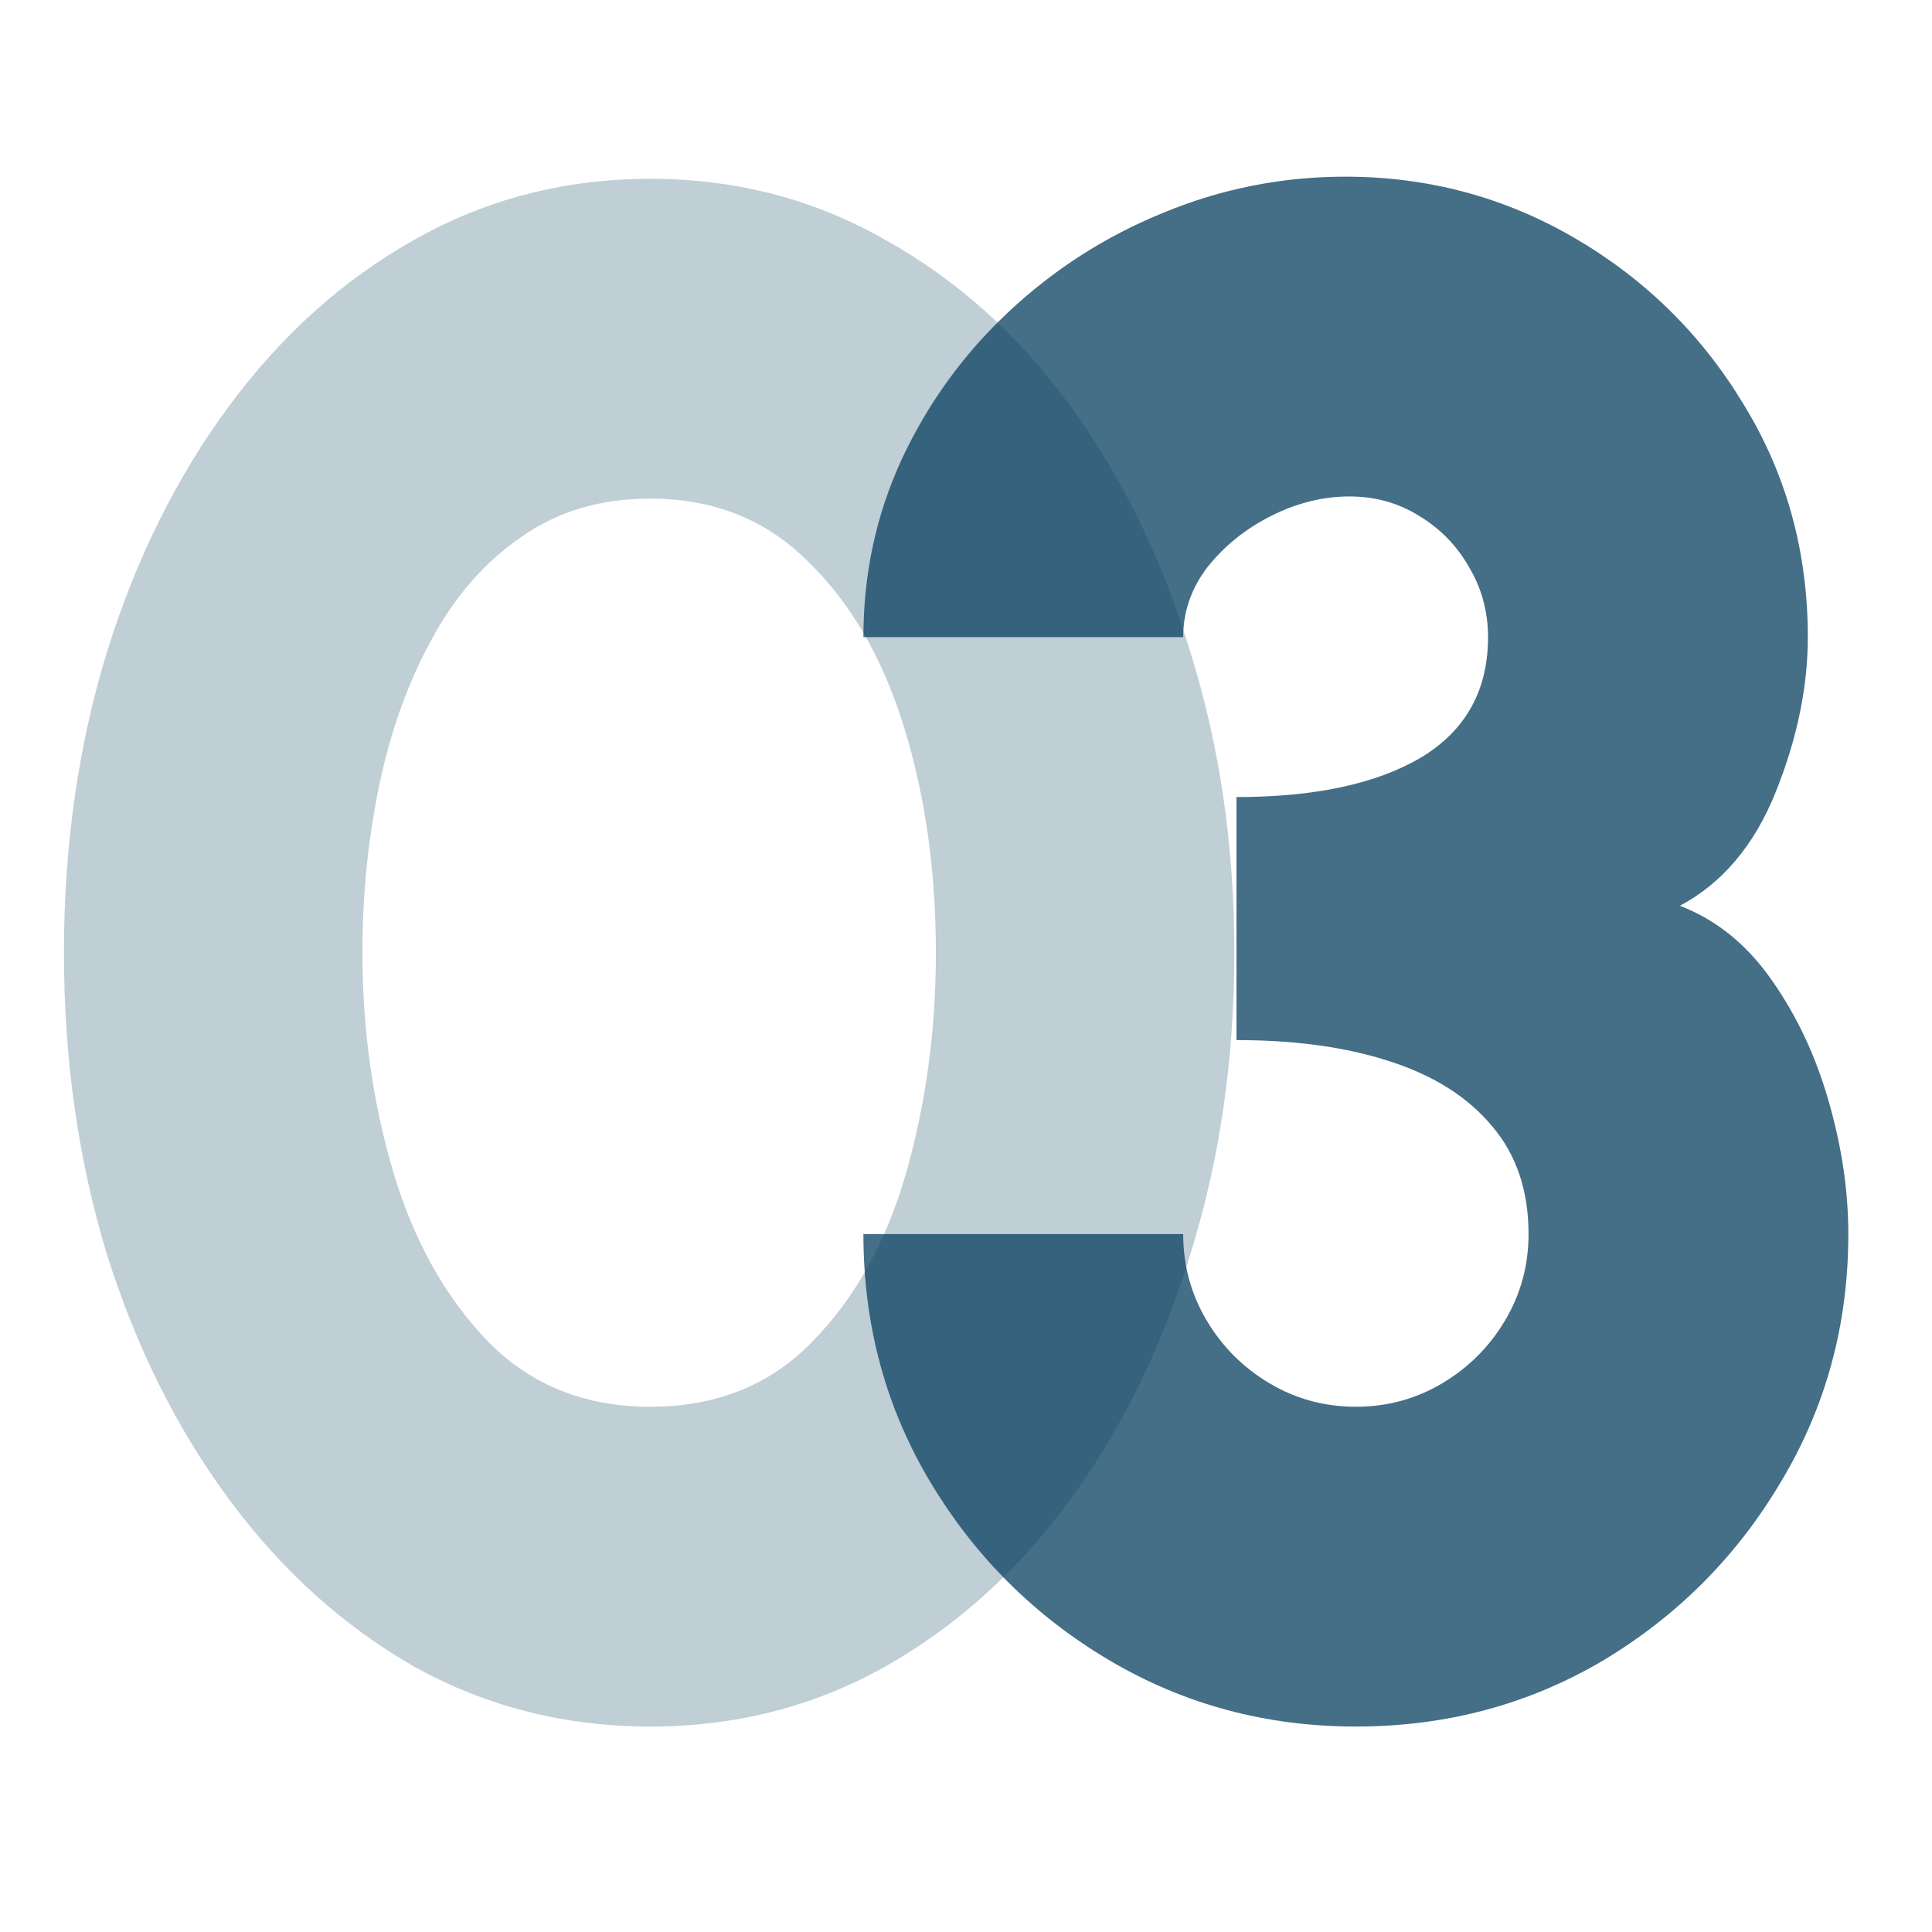
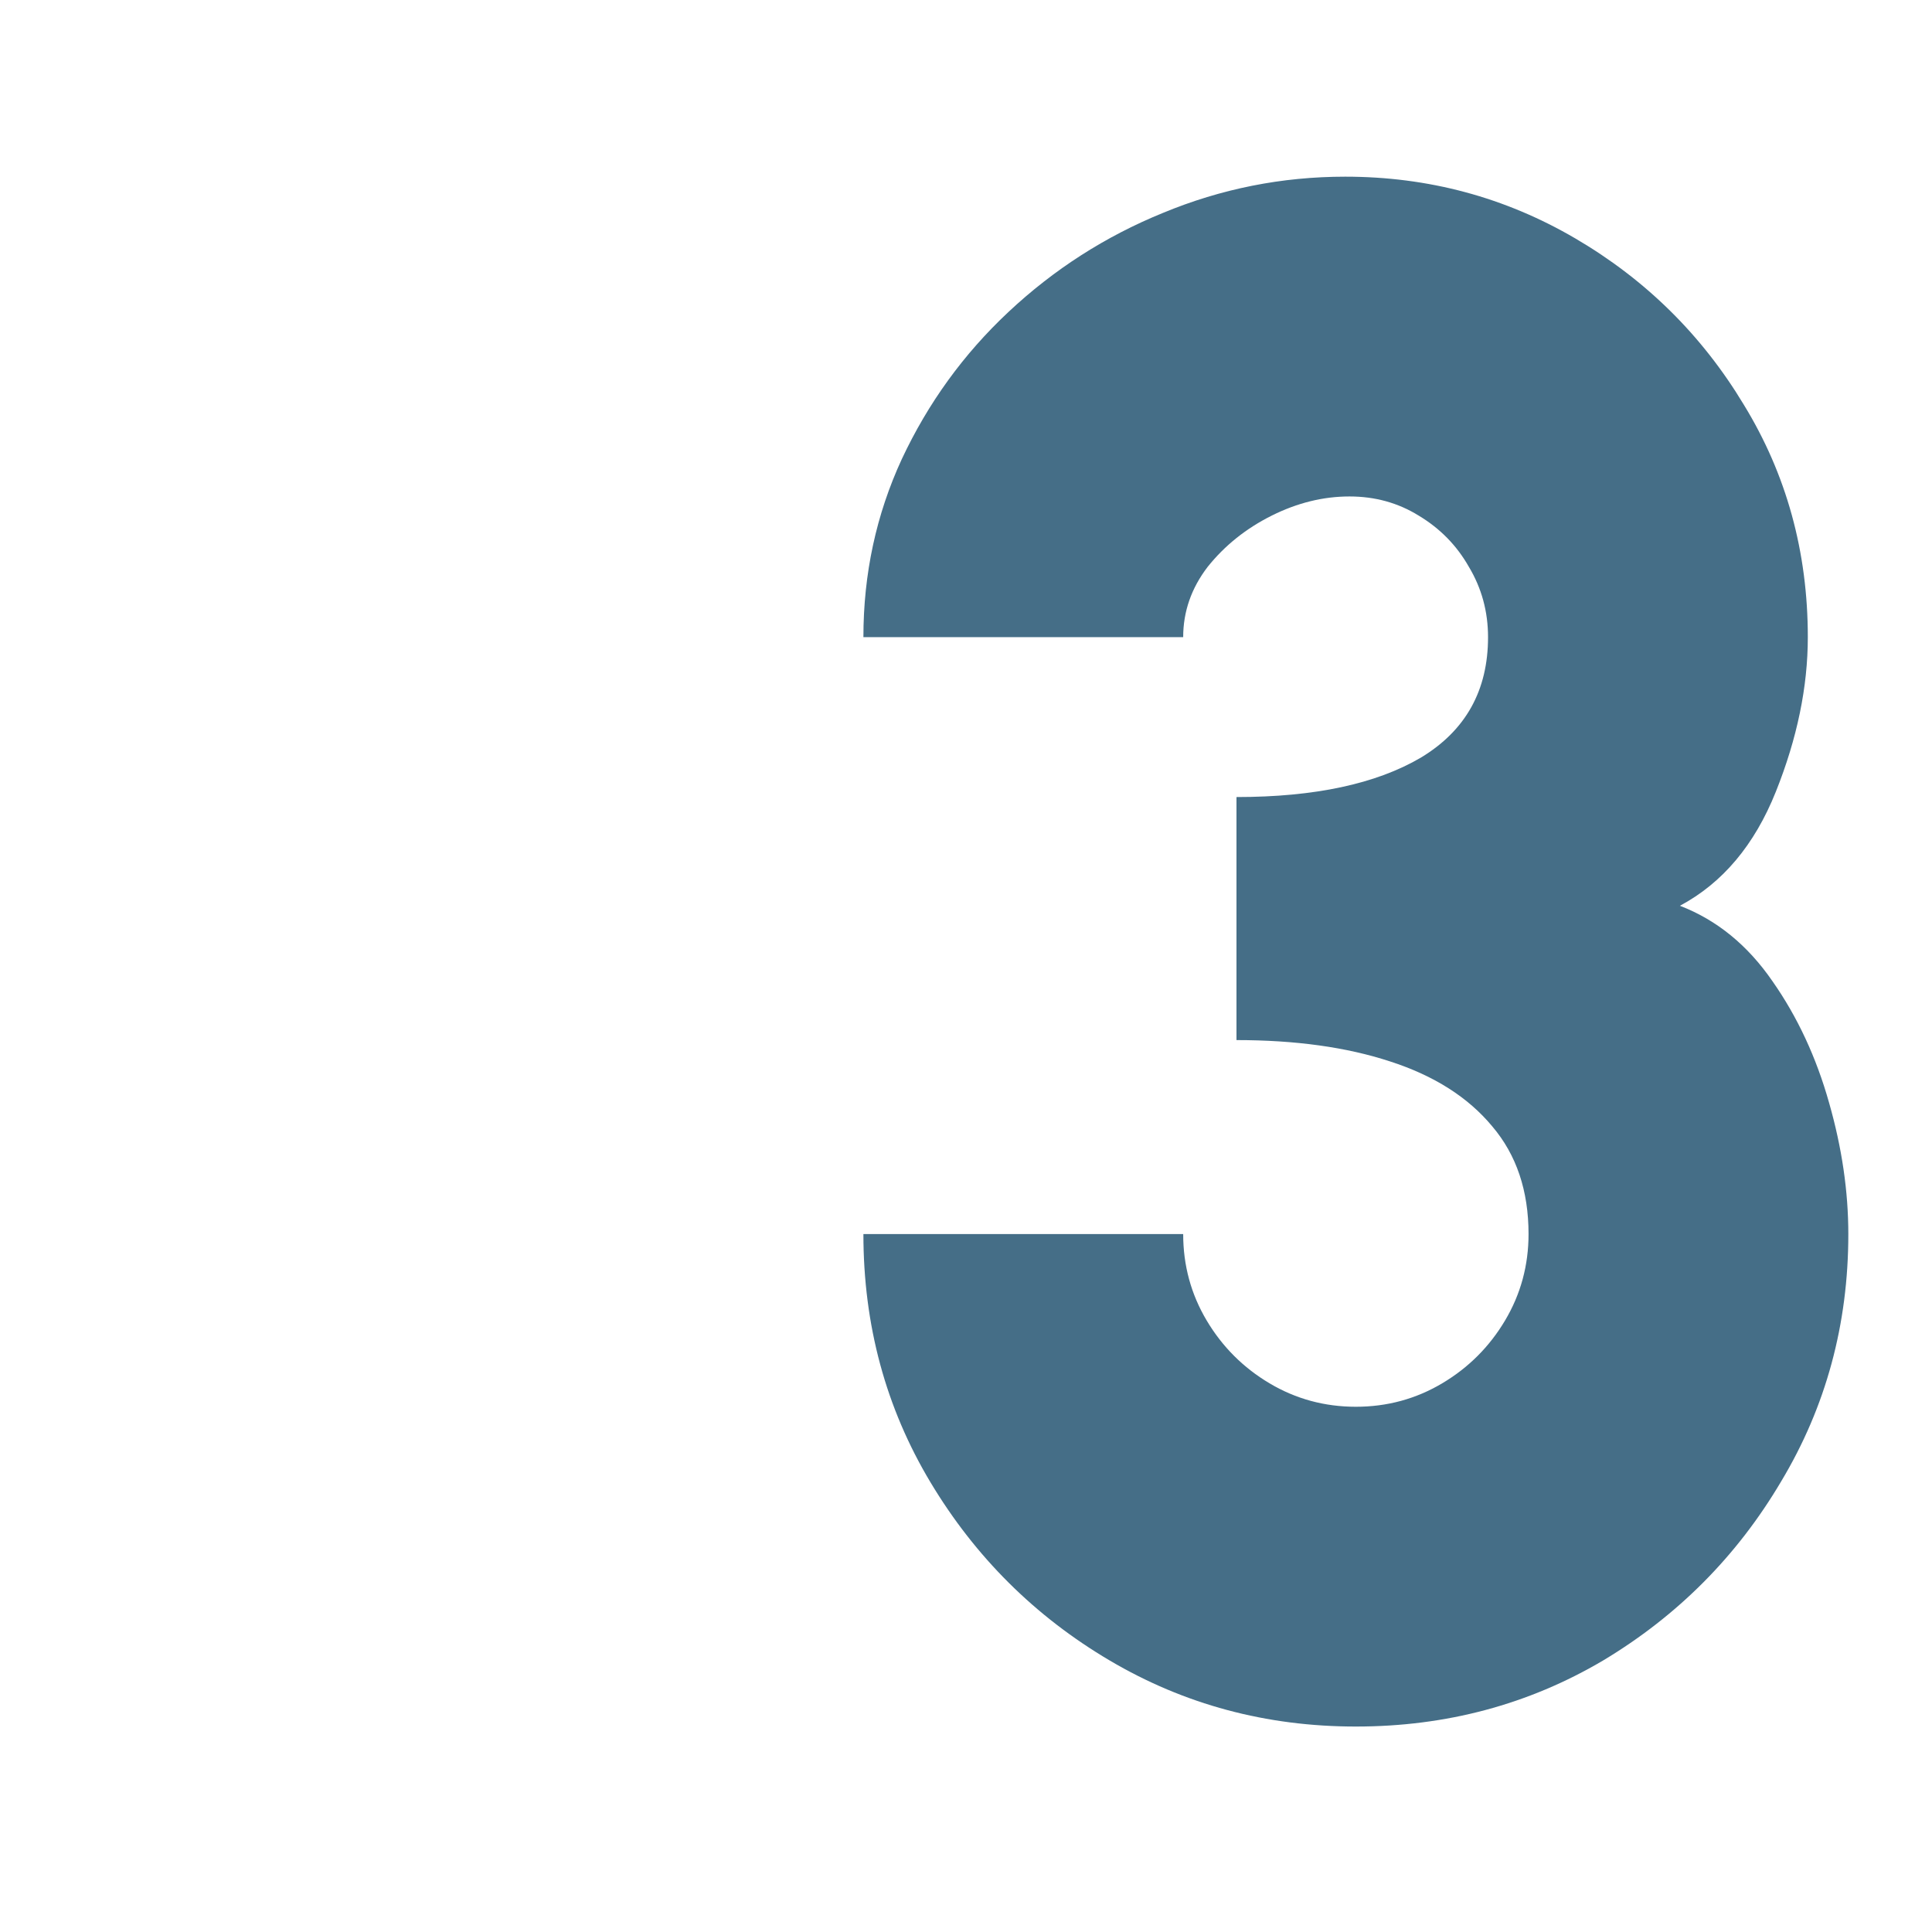
<svg xmlns="http://www.w3.org/2000/svg" width="58" height="58" viewBox="0 0 58 58" fill="none">
-   <path d="M19.52 51.832C16.96 51.832 14.603 51.235 12.448 50.04C10.315 48.824 8.459 47.149 6.88 45.016C5.301 42.883 4.075 40.419 3.2 37.624C2.347 34.808 1.92 31.8 1.92 28.6C1.92 25.4 2.347 22.403 3.2 19.608C4.075 16.792 5.301 14.317 6.88 12.184C8.459 10.051 10.315 8.387 12.448 7.192C14.603 5.976 16.96 5.368 19.52 5.368C22.08 5.368 24.427 5.976 26.56 7.192C28.715 8.387 30.571 10.051 32.128 12.184C33.685 14.317 34.891 16.792 35.744 19.608C36.619 22.403 37.056 25.4 37.056 28.6C37.056 31.8 36.619 34.808 35.744 37.624C34.891 40.419 33.685 42.883 32.128 45.016C30.571 47.149 28.715 48.824 26.56 50.04C24.427 51.235 22.08 51.832 19.52 51.832ZM19.52 42.232C21.504 42.232 23.125 41.581 24.384 40.28C25.664 38.979 26.603 37.293 27.2 35.224C27.797 33.133 28.096 30.925 28.096 28.6C28.096 26.147 27.776 23.885 27.136 21.816C26.496 19.747 25.536 18.093 24.256 16.856C22.997 15.597 21.419 14.968 19.52 14.968C18.027 14.968 16.736 15.352 15.648 16.12C14.56 16.867 13.664 17.891 12.96 19.192C12.256 20.472 11.733 21.923 11.392 23.544C11.051 25.165 10.88 26.851 10.88 28.6C10.88 30.904 11.189 33.101 11.808 35.192C12.427 37.261 13.376 38.957 14.656 40.28C15.936 41.581 17.557 42.232 19.52 42.232Z" fill="#073E5F" fill-opacity="0.25" />
  <path d="M40.704 51.832C38.016 51.832 35.552 51.171 33.312 49.848C31.072 48.525 29.28 46.744 27.936 44.504C26.592 42.264 25.92 39.779 25.92 37.048H35.52C35.52 37.987 35.755 38.851 36.224 39.64C36.693 40.429 37.323 41.059 38.112 41.528C38.901 41.997 39.765 42.232 40.704 42.232C41.643 42.232 42.507 41.997 43.296 41.528C44.085 41.059 44.715 40.429 45.184 39.64C45.653 38.851 45.888 37.987 45.888 37.048C45.888 35.747 45.525 34.669 44.8 33.816C44.075 32.941 43.051 32.291 41.728 31.864C40.427 31.437 38.891 31.224 37.12 31.224V23.928C39.467 23.928 41.312 23.533 42.656 22.744C44 21.933 44.672 20.728 44.672 19.128C44.672 18.36 44.48 17.656 44.096 17.016C43.733 16.376 43.232 15.864 42.592 15.48C41.973 15.096 41.28 14.904 40.512 14.904C39.723 14.904 38.944 15.096 38.176 15.48C37.408 15.864 36.768 16.376 36.256 17.016C35.765 17.656 35.52 18.36 35.52 19.128H25.92C25.92 17.229 26.304 15.448 27.072 13.784C27.861 12.099 28.928 10.627 30.272 9.368C31.637 8.088 33.184 7.096 34.912 6.392C36.661 5.667 38.485 5.304 40.384 5.304C42.88 5.304 45.184 5.923 47.296 7.16C49.408 8.397 51.093 10.061 52.352 12.152C53.632 14.243 54.272 16.568 54.272 19.128C54.272 20.621 53.952 22.168 53.312 23.768C52.672 25.368 51.712 26.509 50.432 27.192C51.541 27.619 52.469 28.376 53.216 29.464C53.963 30.531 54.528 31.747 54.912 33.112C55.296 34.456 55.488 35.768 55.488 37.048C55.488 39.757 54.816 42.232 53.472 44.472C52.149 46.712 50.368 48.504 48.128 49.848C45.888 51.171 43.413 51.832 40.704 51.832Z" fill="#073E5F" fill-opacity="0.75" />
</svg>